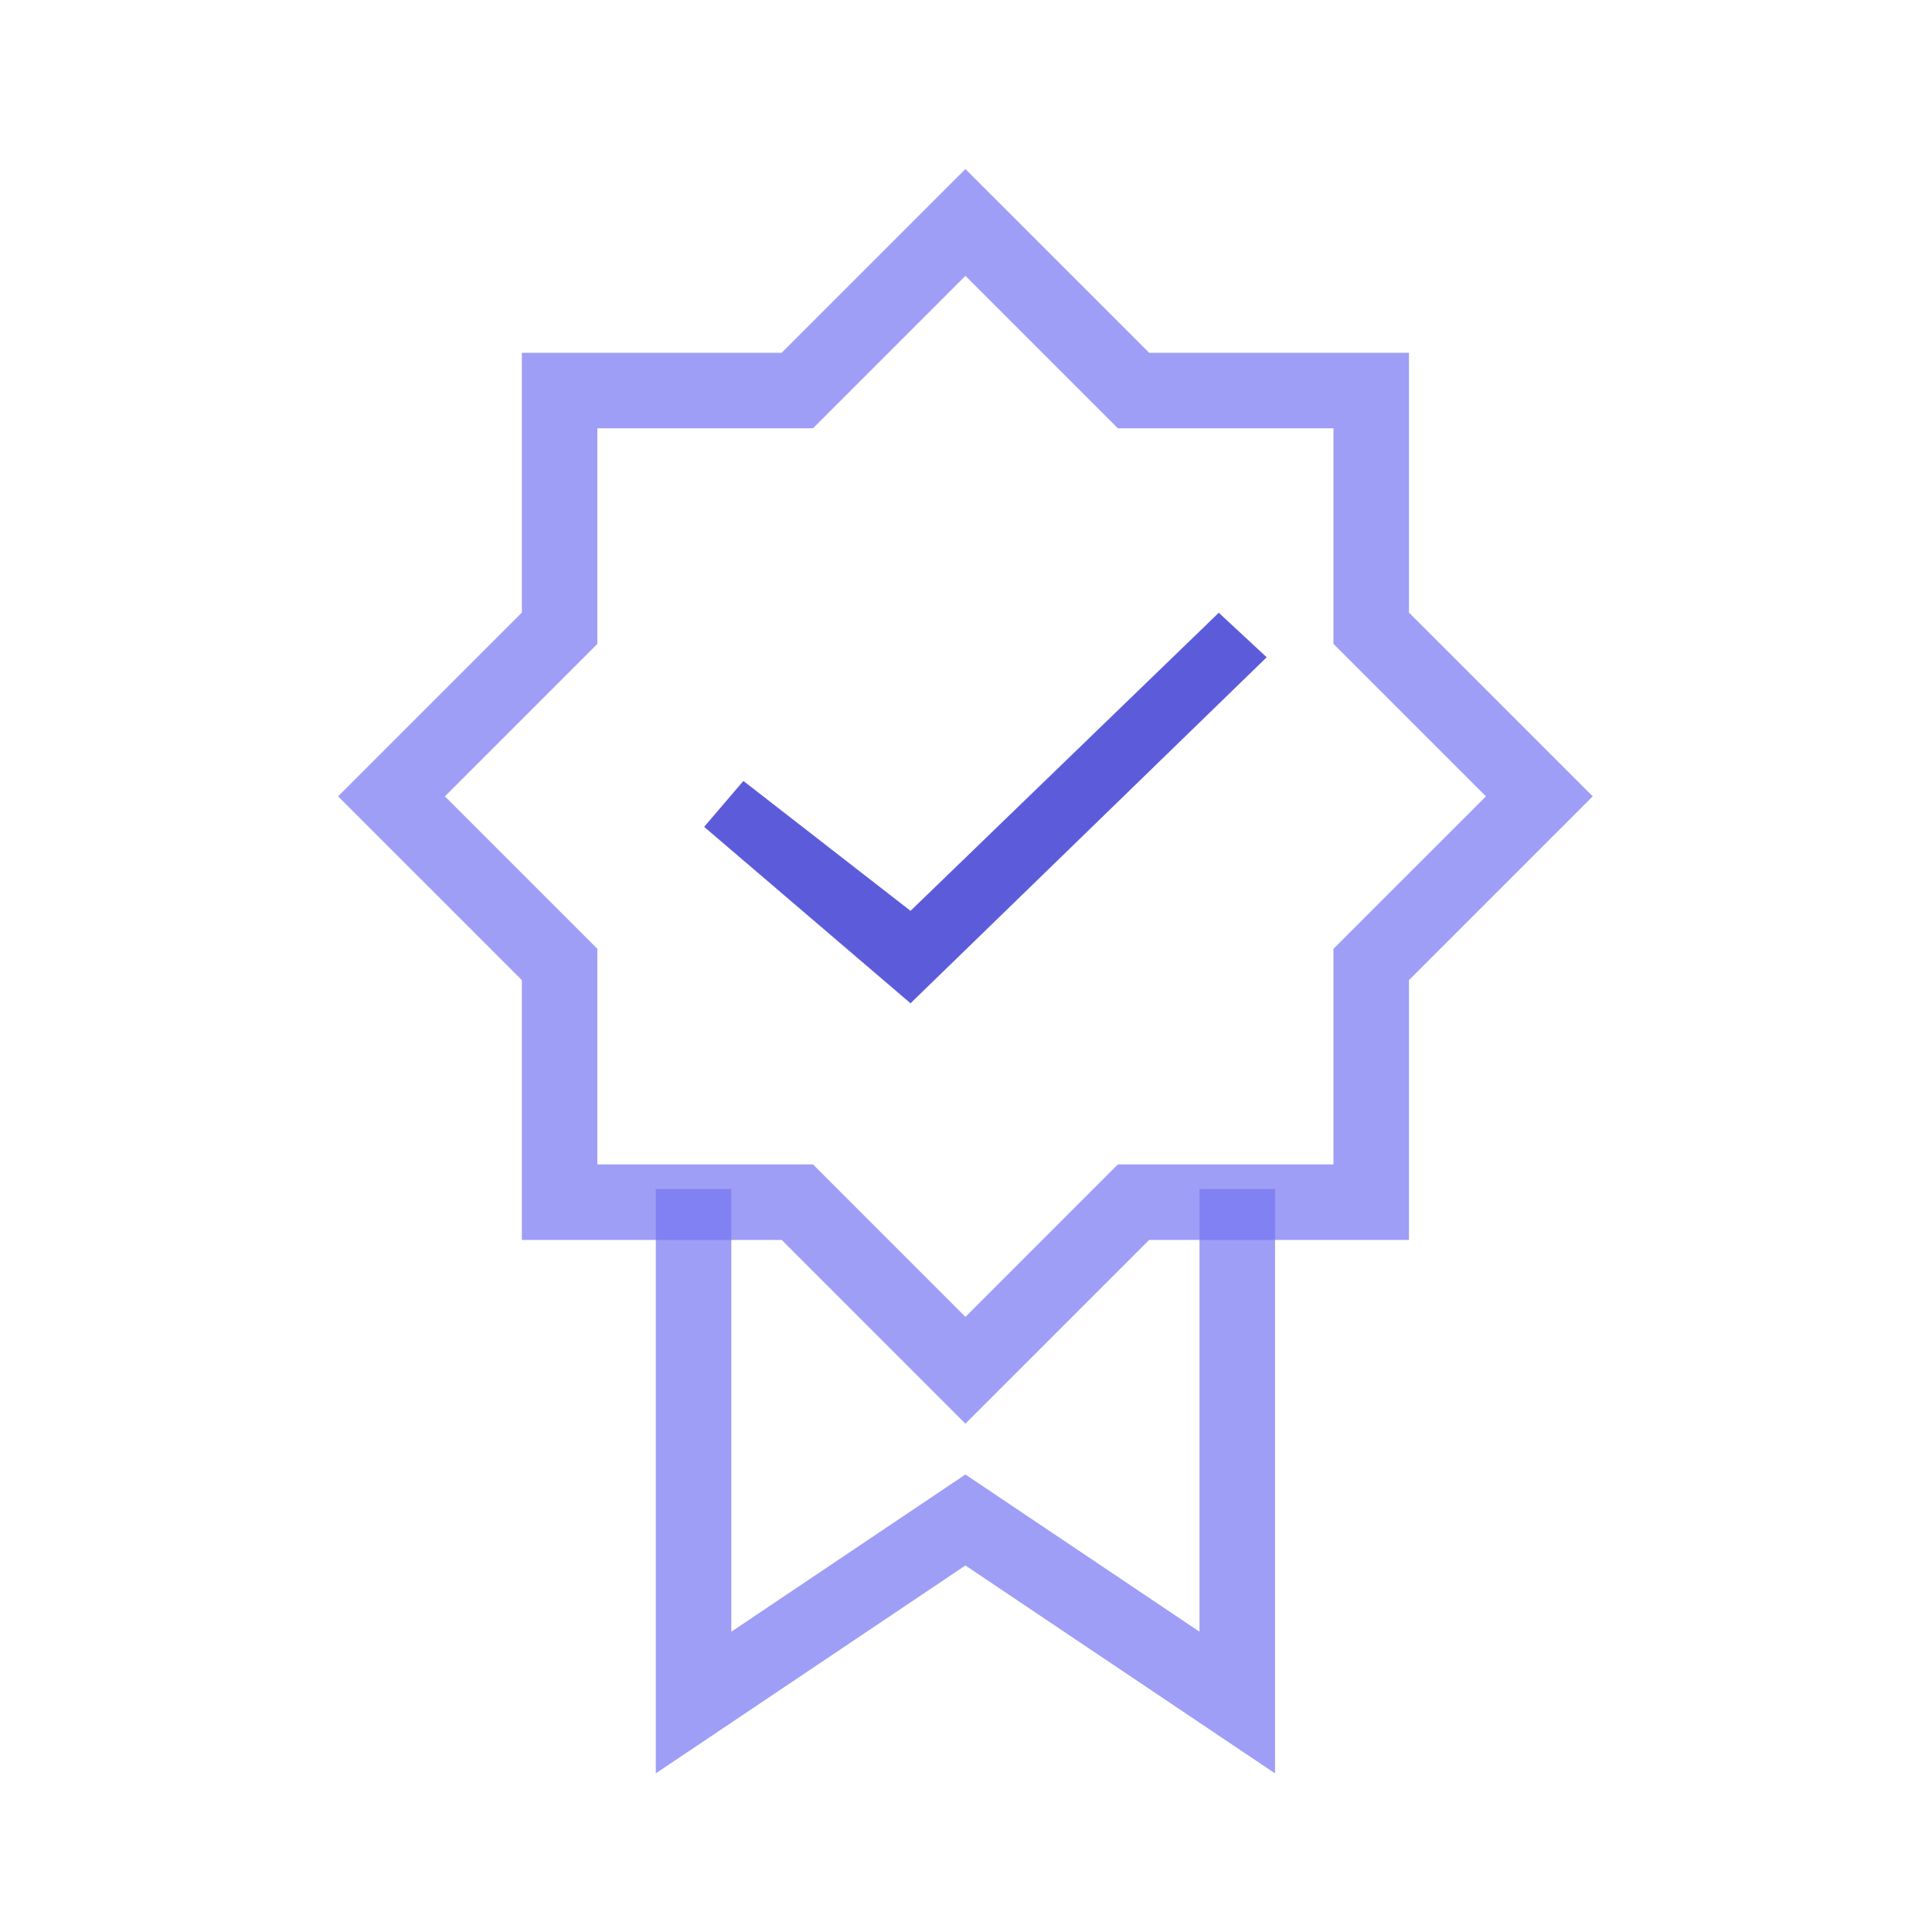
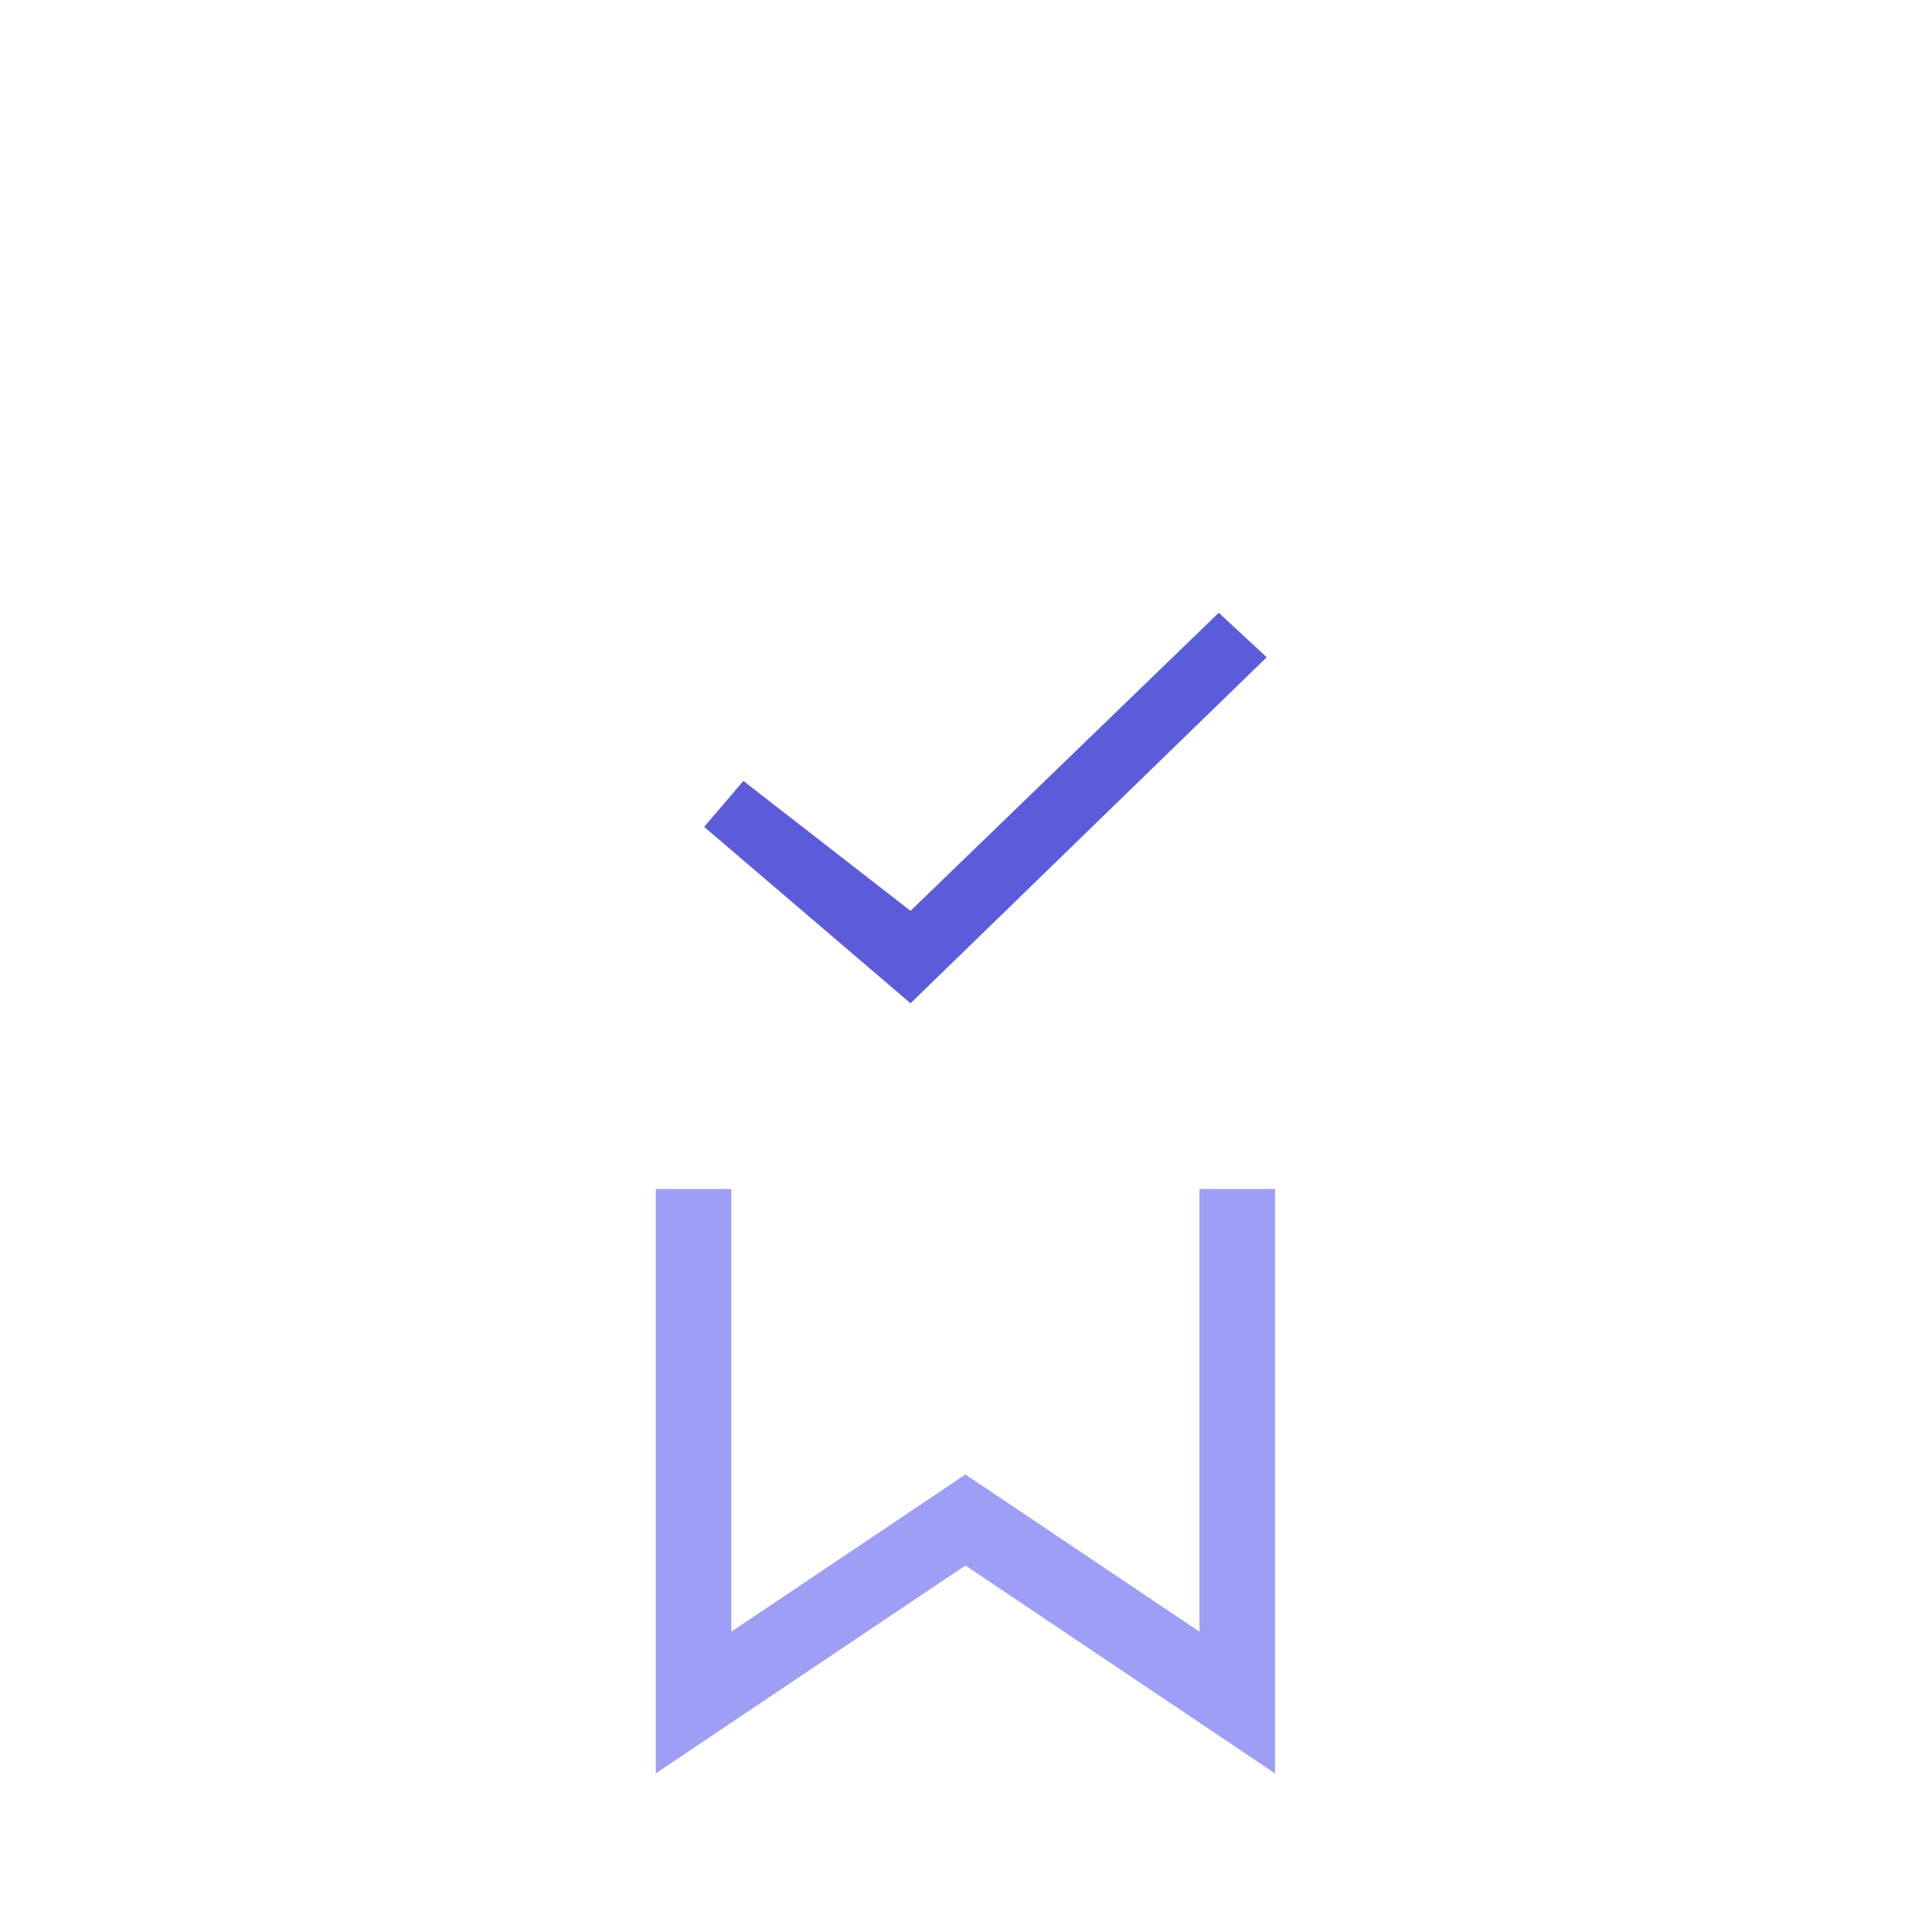
<svg xmlns="http://www.w3.org/2000/svg" width="80" height="80" viewBox="0 0 80 80" fill="none">
  <path fill-rule="evenodd" clip-rule="evenodd" d="M52.451 27.216L37.703 41.544L29.157 34.238L30.782 32.337L37.703 37.716L44.085 31.545L50.467 25.373L52.451 27.216Z" fill="#5C5CDB" />
-   <path opacity="0.7" fill-rule="evenodd" clip-rule="evenodd" d="M39.975 7L42.656 9.679L47.584 14.608H58.343V25.367L63.272 30.296L65.951 32.975L58.343 40.583V51.342H47.584L39.975 58.951L32.368 51.342H21.609V40.583L16.68 35.655L14 32.975L16.68 30.296L21.609 25.367V14.608H32.368L39.975 7ZM39.976 11.422L33.663 17.735H24.735V26.662L18.422 32.975L18.891 33.444L24.735 39.288V48.215H33.663L39.507 54.06L39.976 54.529L46.289 48.215H55.216V39.288L61.061 33.444L61.53 32.975L61.061 32.507L55.216 26.662V17.735H46.289L40.445 11.891L39.976 11.422Z" fill="#7676F3" />
  <path opacity="0.7" fill-rule="evenodd" clip-rule="evenodd" d="M27.155 49.236H30.282V67.566L39.976 61.056L49.669 67.565V49.236H52.796V73.432L39.976 64.823L27.155 73.431V49.236Z" fill="#7676F3" />
</svg>